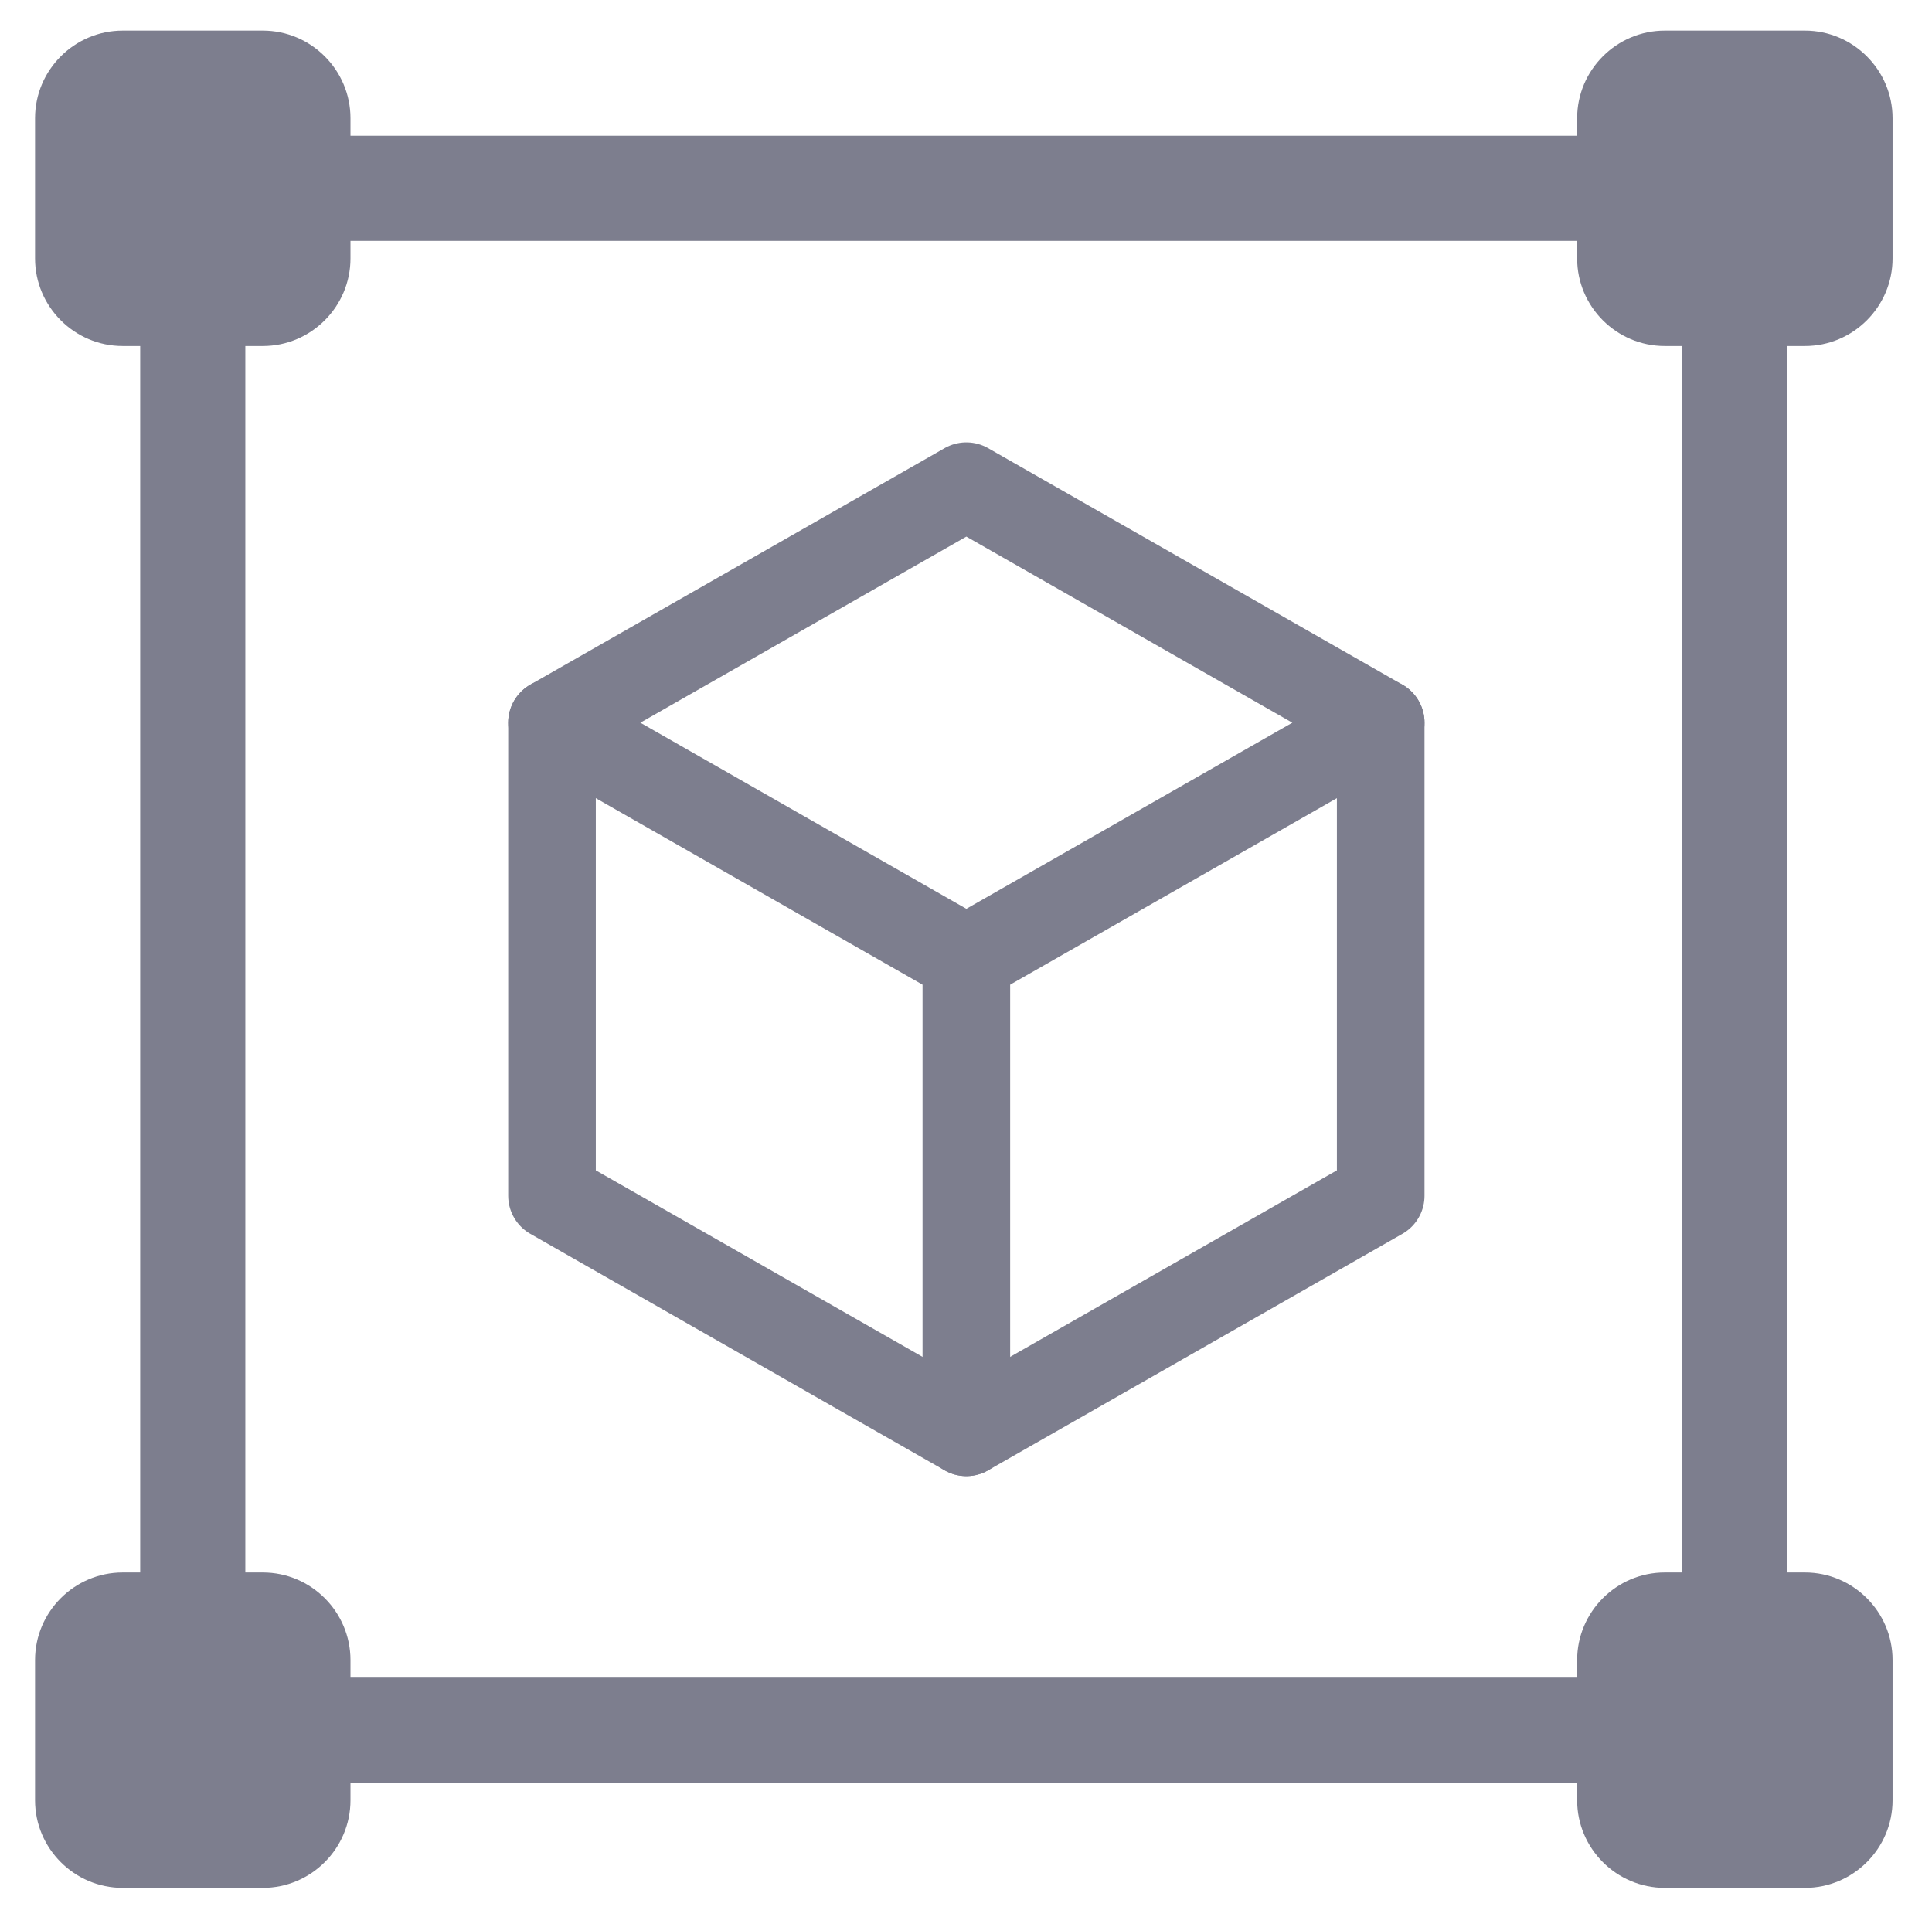
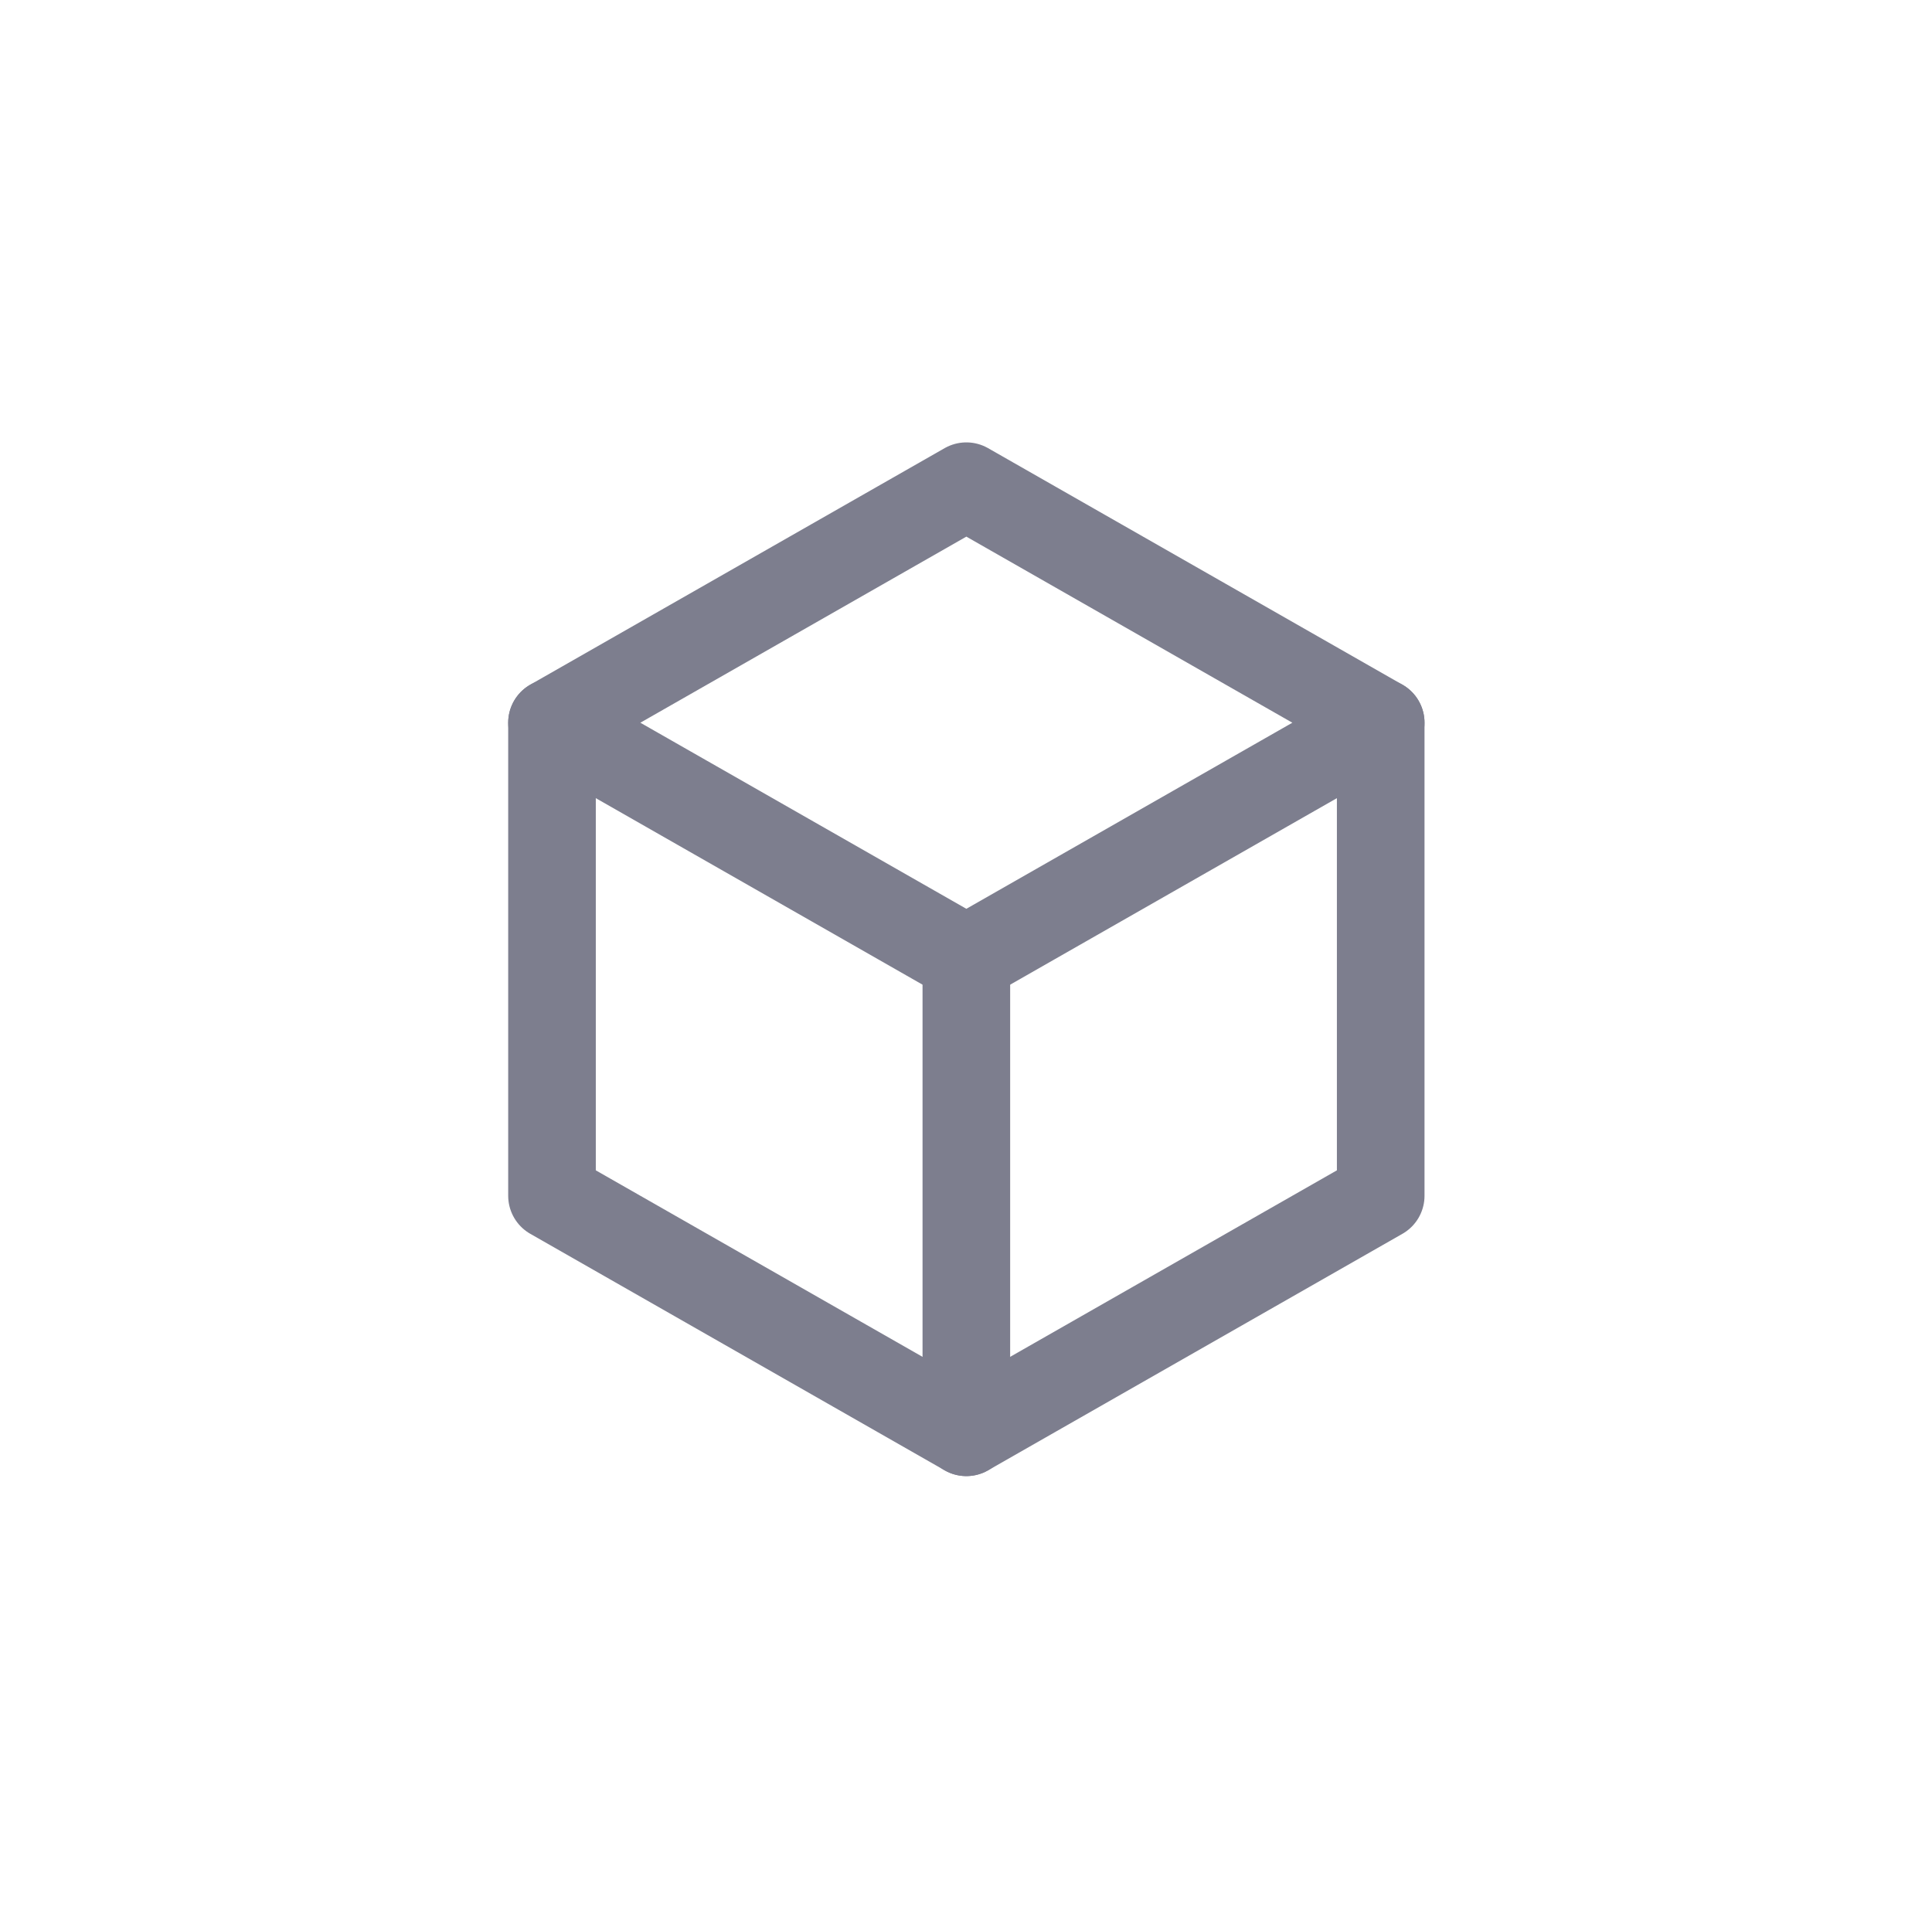
<svg xmlns="http://www.w3.org/2000/svg" width="441" height="440" viewBox="0 0 441 440" fill="none">
-   <path d="M60 9C69.905 9 78 17.095 78 27V33H362V27C362 17.095 370.095 9 380 9H412C421.905 9 430 17.095 430 27V59C430 68.905 421.905 77 412 77H406V361H412C421.905 361 430 369.095 430 379V411C430 420.905 421.905 429 412 429H380C370.095 429 362 420.905 362 411V405H78V411C78 420.905 69.905 429 60 429H28C18.095 429 10 420.905 10 411V379C10 369.095 18.095 361 28 361H34V77H28C18.095 77 10 68.905 10 59V27C10 17.095 18.095 9 28 9H60ZM78 59C78 68.905 69.905 77 60 77H54V361H60C69.905 361 78 369.095 78 379V385H362V379C362 369.095 370.095 361 380 361H386V77H380C370.095 77 362 68.905 362 59V53H78V59Z" fill="#7D7E8E" stroke="#7D7E8E" stroke-width="4" />
  <path d="M220.58 110.999L126 164.999L220.58 218.998L315.161 164.999L220.58 110.999Z" stroke="#7D7E8E" stroke-width="20" stroke-miterlimit="10" stroke-linecap="round" stroke-linejoin="round" />
  <path d="M315.161 164.999V272.998L220.58 326.997L126 272.998V164.999" stroke="#7D7E8E" stroke-width="20" stroke-miterlimit="10" stroke-linecap="round" stroke-linejoin="round" />
  <path d="M220.58 218.998V326.997" stroke="#7D7E8E" stroke-width="20" stroke-miterlimit="10" stroke-linecap="round" stroke-linejoin="round" />
</svg>